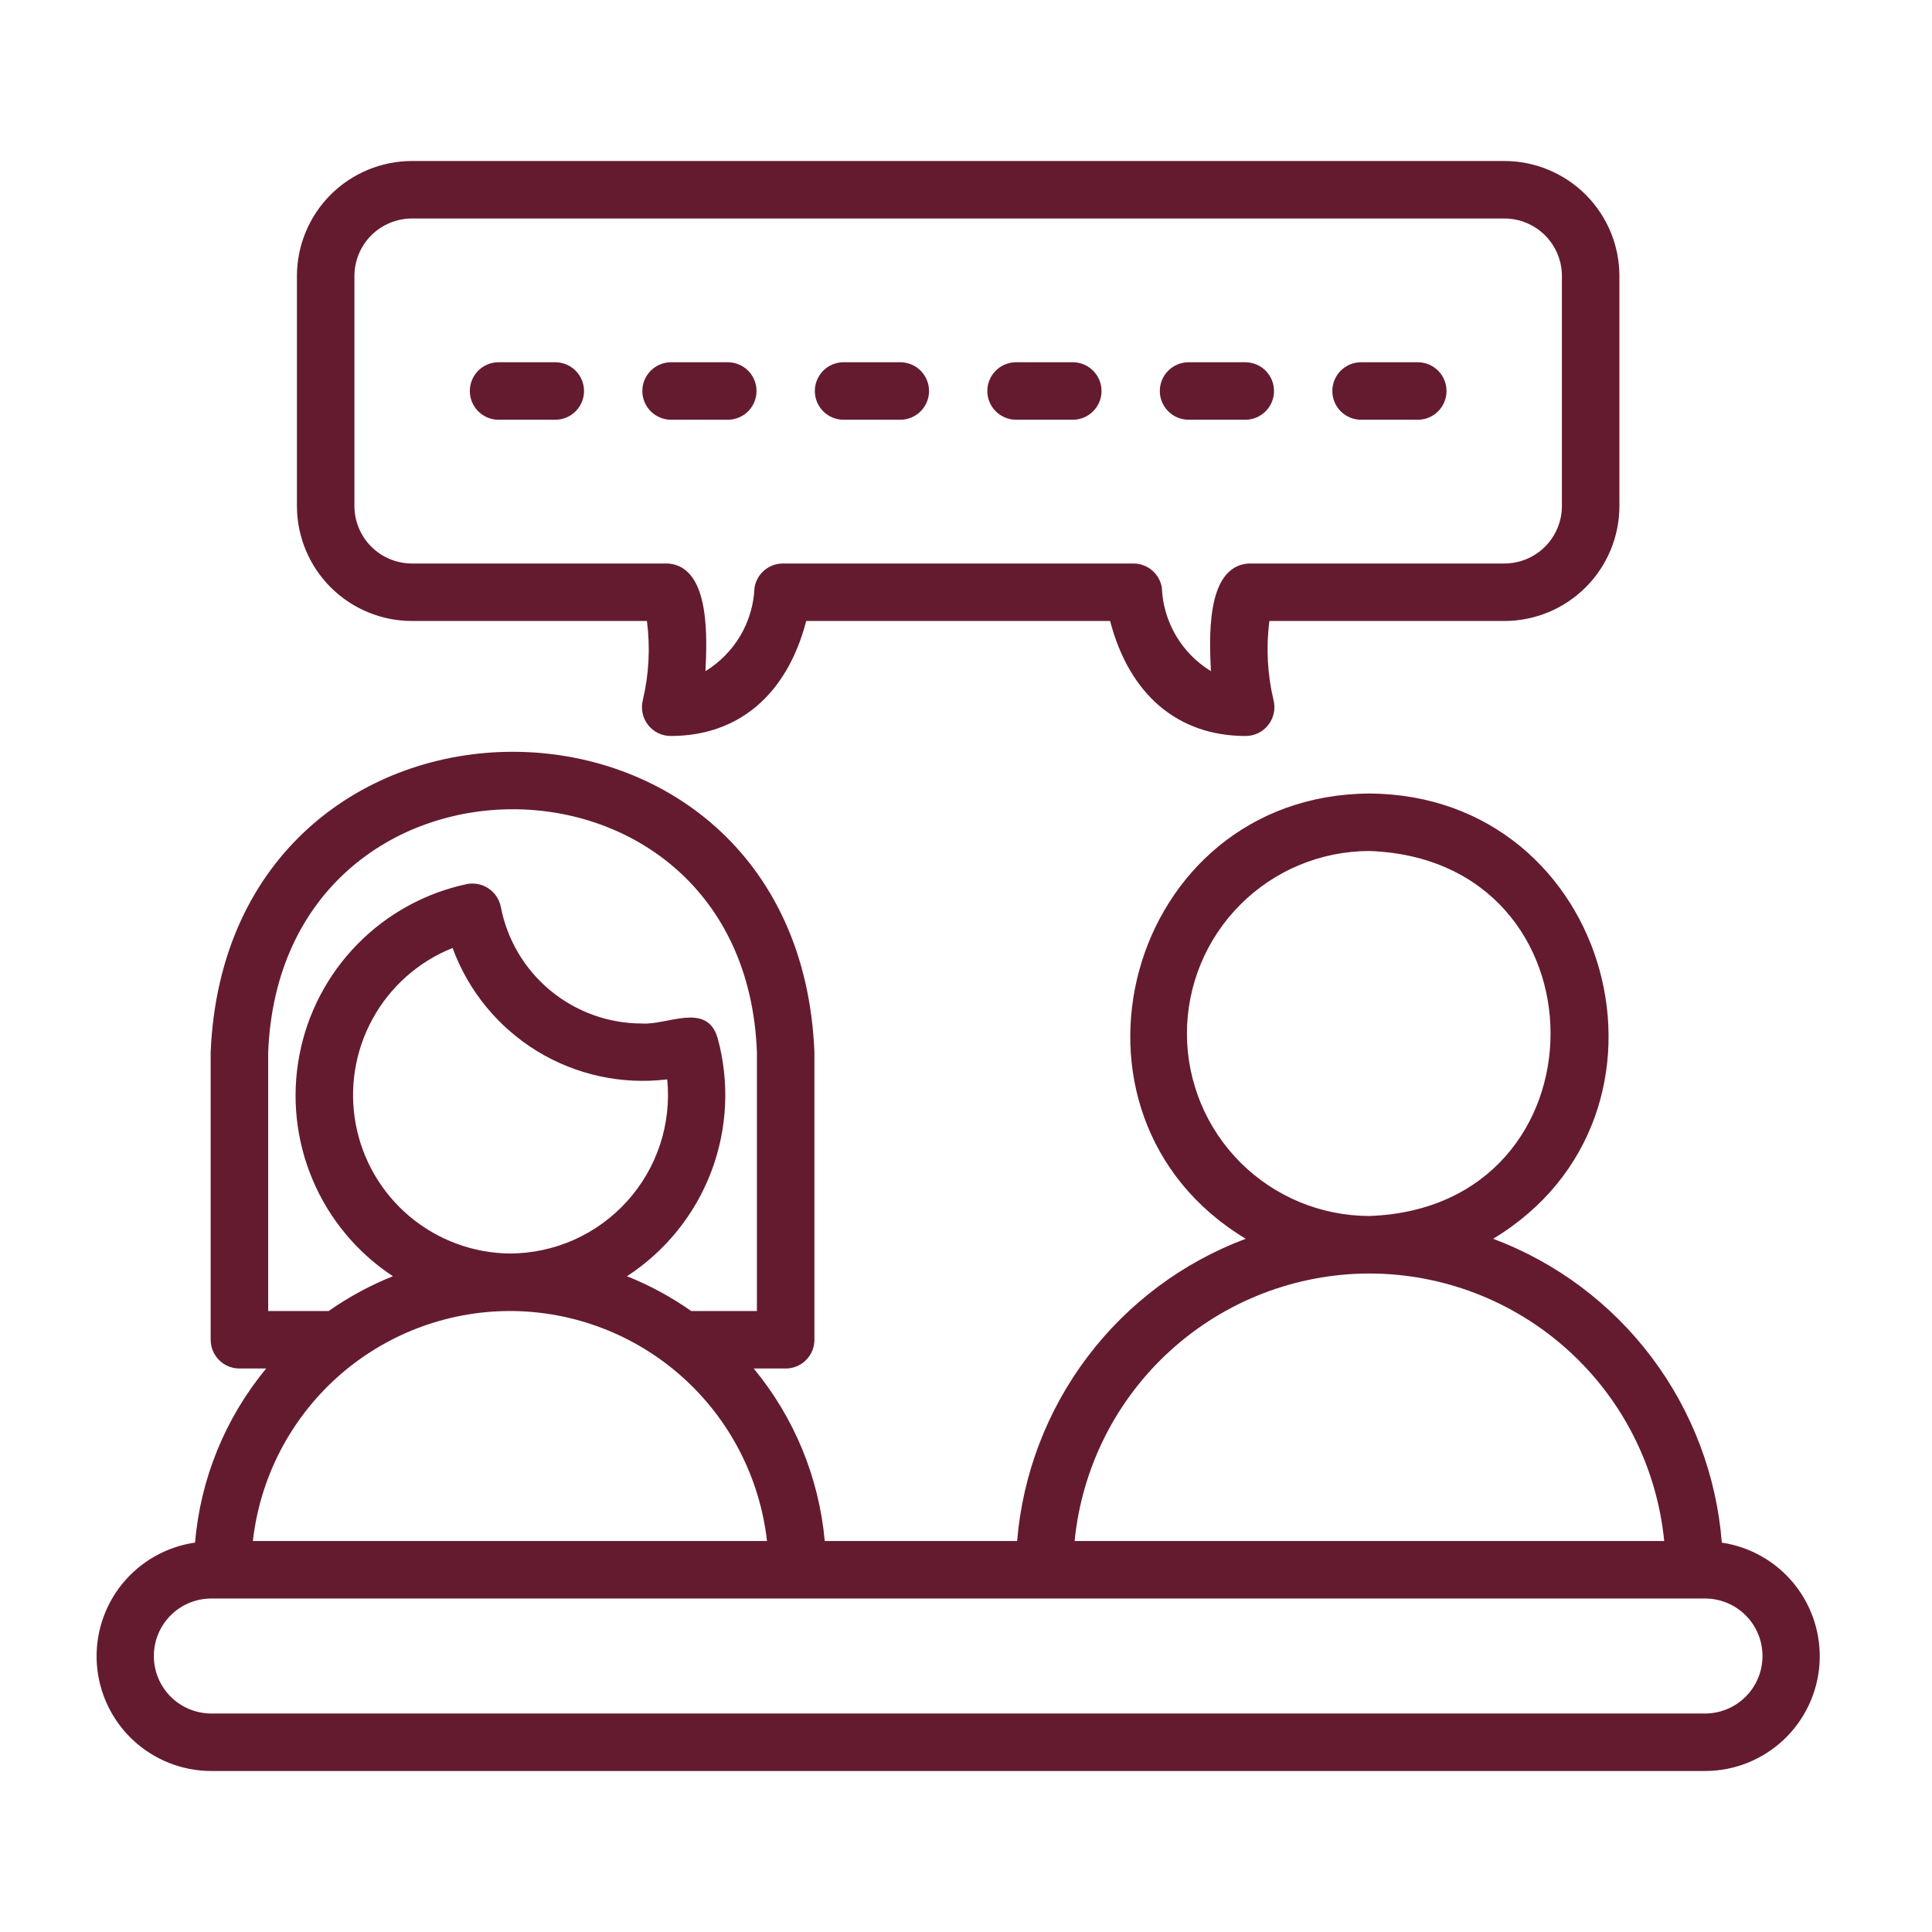
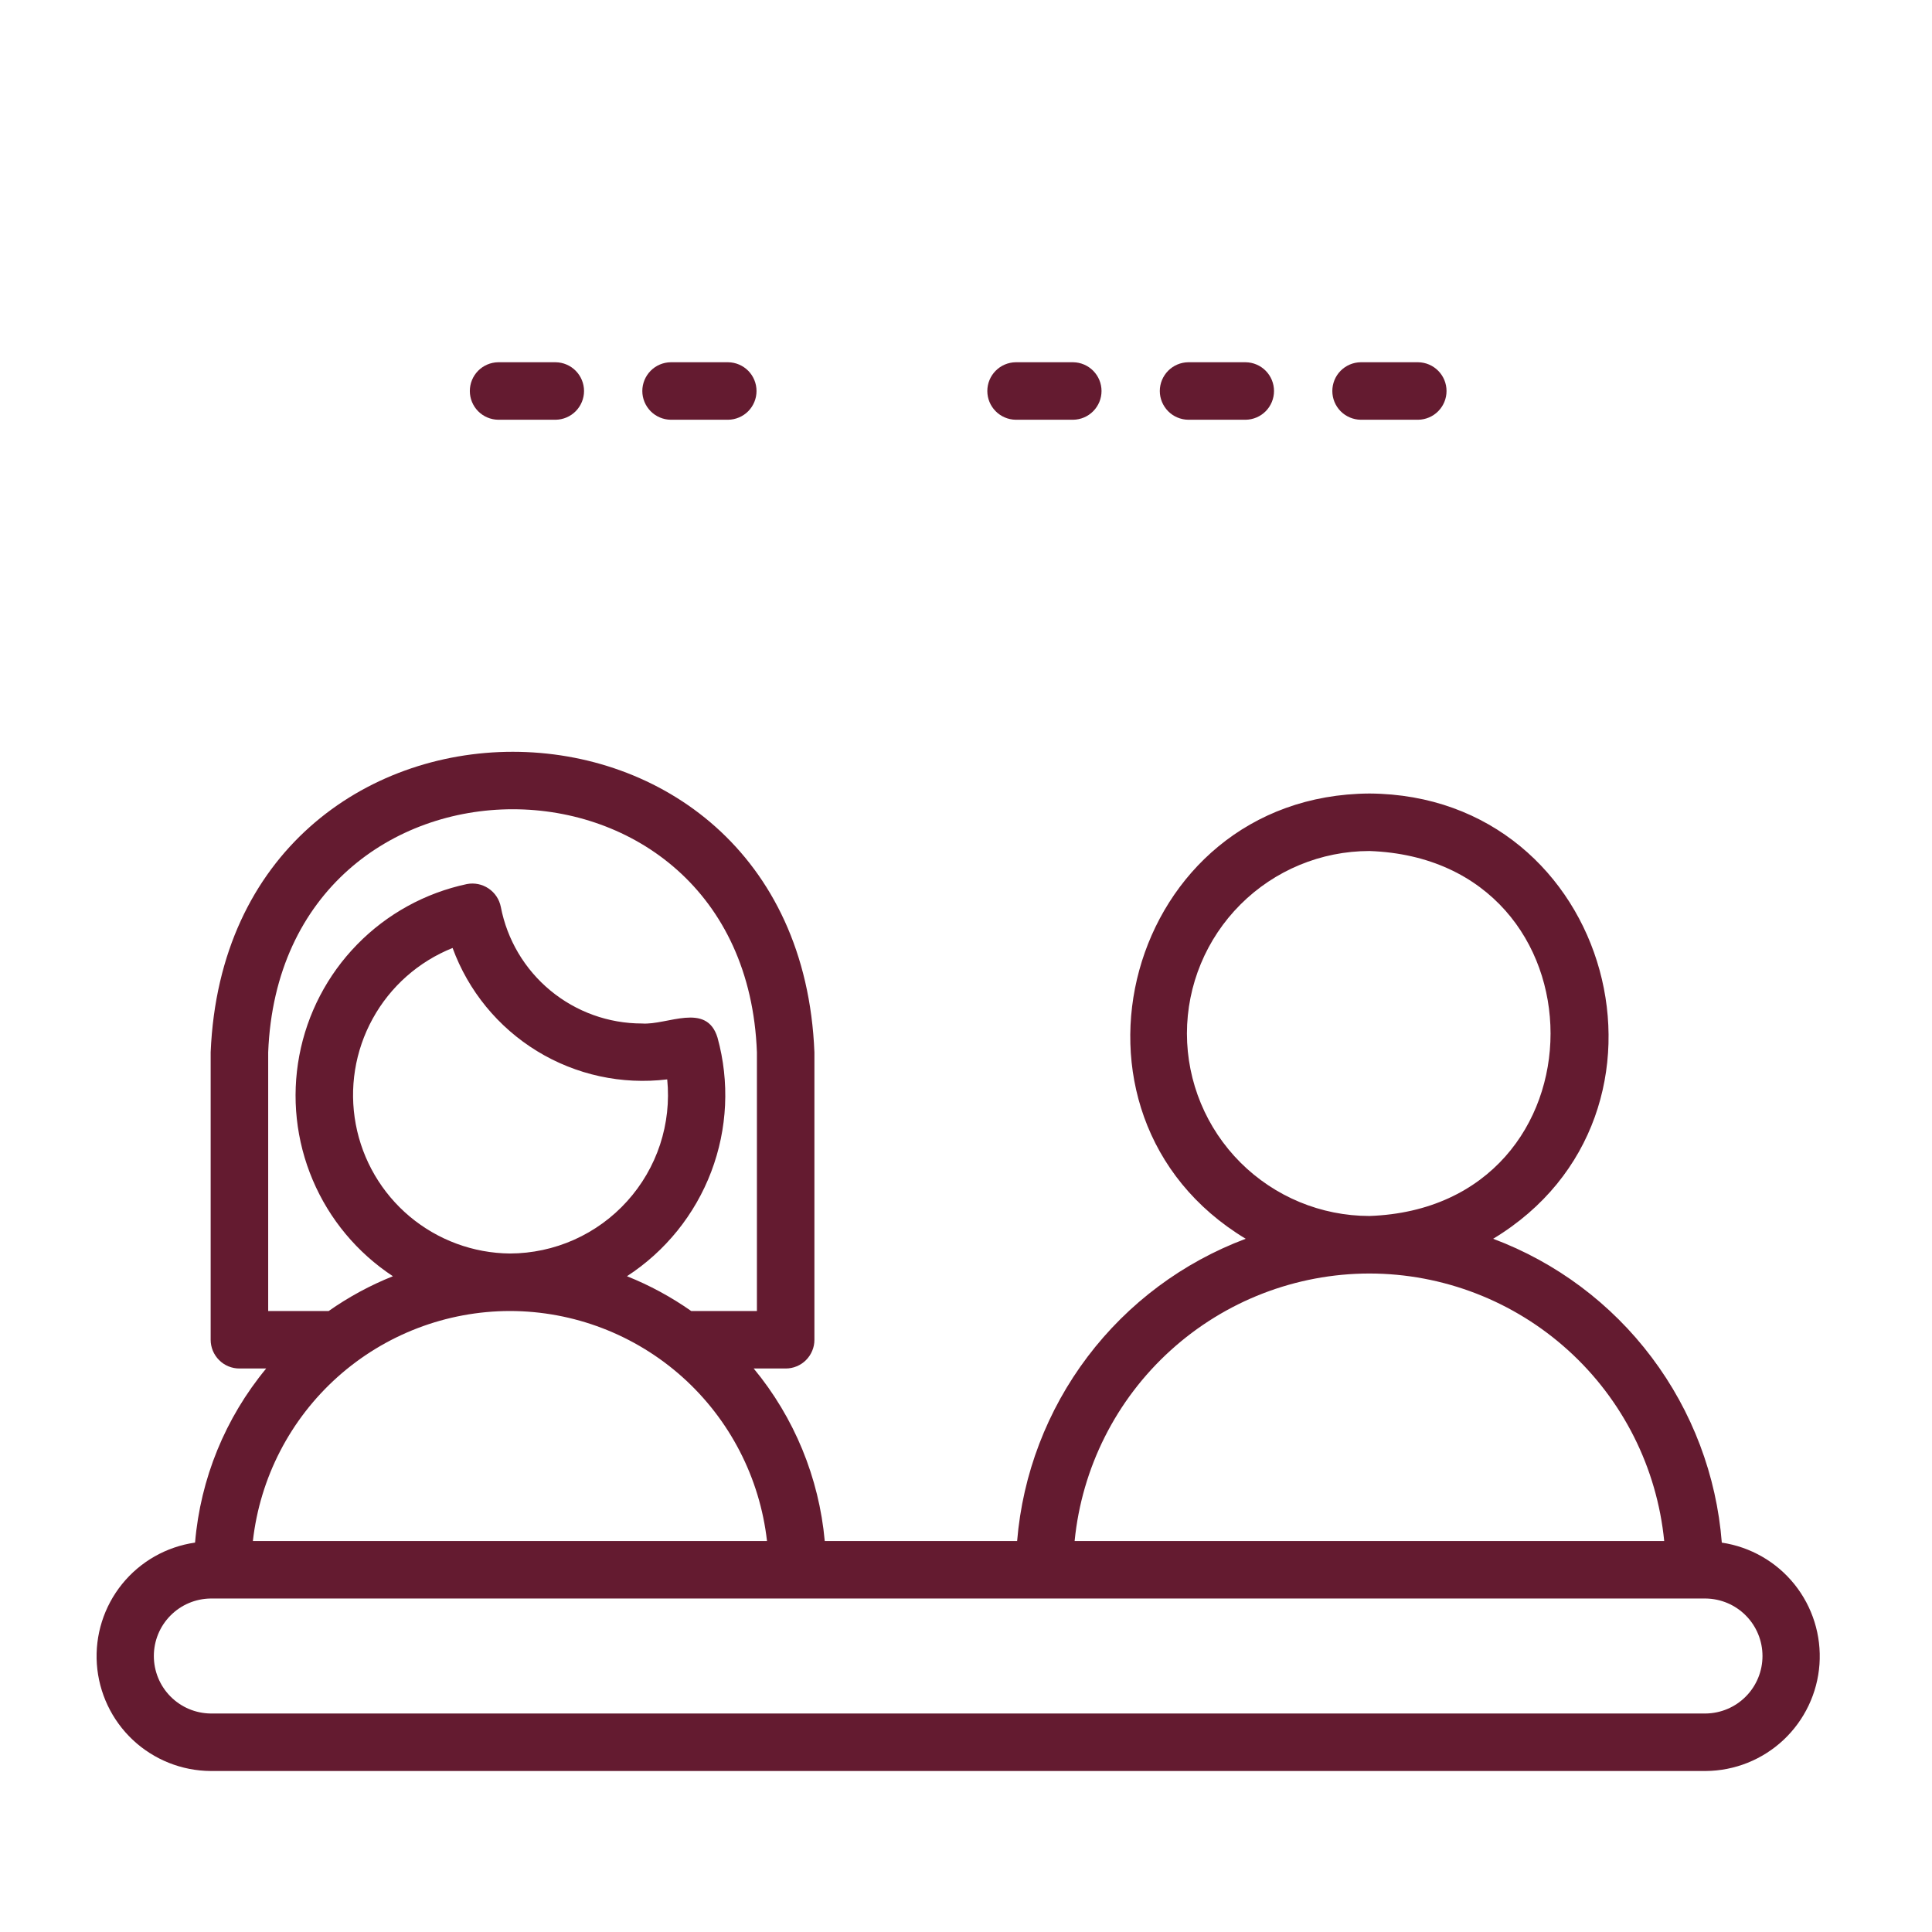
<svg xmlns="http://www.w3.org/2000/svg" width="54" height="54" viewBox="0 0 54 54" fill="none">
  <path d="M48.125 43.117C47.978 41.24 47.298 39.444 46.166 37.94C45.035 36.435 43.497 35.285 41.734 34.624C47.48 31.158 45.074 22.22 38.276 22.179C31.477 22.221 29.072 31.159 34.818 34.624C33.062 35.282 31.529 36.425 30.398 37.921C29.267 39.417 28.584 41.203 28.429 43.072H23.052C22.892 41.301 22.2 39.62 21.066 38.25H21.96C22.065 38.25 22.17 38.23 22.267 38.189C22.365 38.149 22.454 38.09 22.528 38.015C22.603 37.94 22.662 37.852 22.702 37.754C22.743 37.657 22.764 37.552 22.763 37.447V29.411C22.315 18.216 6.359 18.211 5.888 29.411V37.447C5.888 37.552 5.909 37.657 5.949 37.754C5.99 37.852 6.049 37.94 6.124 38.015C6.198 38.09 6.287 38.149 6.384 38.189C6.482 38.23 6.586 38.25 6.692 38.25H7.44C6.297 39.632 5.603 41.329 5.452 43.116C4.651 43.231 3.922 43.645 3.413 44.274C2.904 44.904 2.652 45.703 2.707 46.51C2.763 47.318 3.121 48.075 3.711 48.63C4.301 49.184 5.079 49.495 5.888 49.5H47.674C48.483 49.495 49.259 49.185 49.849 48.632C50.438 48.079 50.798 47.324 50.855 46.517C50.911 45.711 50.662 44.913 50.156 44.282C49.65 43.652 48.924 43.236 48.125 43.117ZM33.175 28.887C33.176 27.534 33.714 26.238 34.671 25.281C35.627 24.325 36.924 23.787 38.276 23.786C45.027 24.026 45.025 33.749 38.276 33.987C36.924 33.986 35.627 33.448 34.67 32.492C33.714 31.536 33.176 30.239 33.175 28.887ZM38.276 35.595C40.332 35.597 42.314 36.364 43.836 37.746C45.359 39.127 46.313 41.026 46.515 43.072H30.036C30.238 41.026 31.193 39.127 32.716 37.746C34.238 36.364 36.22 35.597 38.276 35.595ZM7.496 29.411C7.854 20.35 20.821 20.36 21.156 29.411V36.643H19.319C18.761 36.251 18.158 35.924 17.524 35.671C18.599 34.972 19.424 33.949 19.879 32.75C20.334 31.551 20.396 30.239 20.055 29.003C19.75 27.998 18.651 28.659 17.942 28.607C17.008 28.607 16.104 28.281 15.384 27.686C14.664 27.091 14.174 26.265 13.998 25.348C13.956 25.137 13.833 24.952 13.655 24.833C13.477 24.713 13.259 24.669 13.049 24.71C11.883 24.958 10.816 25.545 9.983 26.398C9.149 27.25 8.587 28.331 8.366 29.502C8.145 30.674 8.275 31.884 8.741 32.982C9.206 34.08 9.986 35.015 10.982 35.671C10.348 35.924 9.745 36.251 9.187 36.643H7.496V29.411ZM14.253 35.036C13.228 35.026 12.238 34.66 11.452 34.002C10.666 33.343 10.133 32.432 9.944 31.424C9.755 30.417 9.921 29.374 10.415 28.476C10.908 27.577 11.698 26.877 12.65 26.496C13.089 27.696 13.921 28.711 15.01 29.378C16.099 30.045 17.381 30.323 18.649 30.169C18.71 30.783 18.642 31.404 18.449 31.991C18.256 32.577 17.942 33.117 17.528 33.575C17.114 34.034 16.609 34.4 16.045 34.652C15.481 34.903 14.87 35.034 14.253 35.036ZM14.253 36.643C16.031 36.645 17.746 37.302 19.071 38.487C20.396 39.673 21.238 41.305 21.438 43.072H7.068C7.267 41.305 8.11 39.673 9.435 38.487C10.76 37.302 12.475 36.645 14.253 36.643ZM47.674 47.893H5.888C5.465 47.888 5.061 47.717 4.764 47.416C4.466 47.115 4.3 46.709 4.3 46.286C4.3 45.863 4.466 45.457 4.764 45.156C5.061 44.855 5.465 44.684 5.888 44.679H47.674C48.097 44.684 48.501 44.855 48.798 45.156C49.096 45.457 49.262 45.863 49.262 46.286C49.262 46.709 49.096 47.115 48.798 47.416C48.501 47.717 48.097 47.888 47.674 47.893Z" fill="#641B30" />
-   <path d="M11.513 17.357H18.082C18.178 18.098 18.139 18.849 17.965 19.576C17.937 19.694 17.935 19.817 17.961 19.936C17.986 20.055 18.039 20.167 18.114 20.263C18.189 20.359 18.285 20.436 18.394 20.49C18.504 20.543 18.624 20.571 18.745 20.571C20.646 20.571 22 19.41 22.534 17.357H31.028C31.563 19.41 32.916 20.571 34.817 20.571C34.939 20.571 35.059 20.543 35.168 20.49C35.278 20.436 35.374 20.359 35.449 20.263C35.524 20.167 35.576 20.055 35.602 19.936C35.628 19.817 35.626 19.694 35.597 19.576C35.424 18.849 35.384 18.098 35.48 17.357H42.049C42.901 17.356 43.718 17.017 44.321 16.415C44.924 15.812 45.263 14.995 45.263 14.143V7.714C45.263 6.862 44.924 6.045 44.321 5.442C43.718 4.84 42.901 4.501 42.049 4.5H11.513C10.661 4.501 9.844 4.84 9.241 5.442C8.639 6.045 8.3 6.862 8.299 7.714V14.143C8.3 14.995 8.639 15.812 9.241 16.415C9.844 17.017 10.661 17.356 11.513 17.357ZM9.906 7.714C9.907 7.288 10.076 6.88 10.377 6.578C10.679 6.277 11.087 6.108 11.513 6.107H42.049C42.475 6.108 42.884 6.277 43.185 6.578C43.486 6.88 43.656 7.288 43.656 7.714V14.143C43.656 14.569 43.486 14.977 43.185 15.279C42.884 15.58 42.475 15.749 42.049 15.75H34.89C33.669 15.844 33.813 17.955 33.845 18.759C33.442 18.512 33.106 18.171 32.867 17.764C32.628 17.357 32.493 16.897 32.474 16.426C32.443 16.237 32.347 16.066 32.201 15.942C32.056 15.818 31.871 15.75 31.68 15.75H21.882C21.691 15.75 21.506 15.818 21.361 15.942C21.216 16.066 21.119 16.237 21.089 16.426C21.069 16.897 20.934 17.357 20.695 17.764C20.456 18.171 20.12 18.512 19.718 18.759C19.751 17.962 19.89 15.838 18.673 15.75L11.513 15.75C11.087 15.749 10.679 15.58 10.377 15.279C10.076 14.977 9.907 14.569 9.906 14.143V7.714Z" fill="#641B30" />
  <path d="M18.746 11.732H20.353C20.564 11.729 20.765 11.643 20.914 11.493C21.062 11.342 21.145 11.14 21.145 10.929C21.145 10.717 21.062 10.515 20.914 10.364C20.765 10.214 20.564 10.128 20.353 10.125H18.746C18.535 10.128 18.333 10.214 18.185 10.364C18.037 10.515 17.953 10.717 17.953 10.929C17.953 11.14 18.037 11.342 18.185 11.493C18.333 11.643 18.535 11.729 18.746 11.732Z" fill="#641B30" />
  <path d="M28.389 11.732H29.996C30.207 11.729 30.408 11.643 30.556 11.493C30.705 11.342 30.788 11.14 30.788 10.929C30.788 10.717 30.705 10.515 30.556 10.364C30.408 10.214 30.207 10.128 29.996 10.125H28.389C28.177 10.128 27.976 10.214 27.828 10.364C27.679 10.515 27.596 10.717 27.596 10.929C27.596 11.14 27.679 11.342 27.828 11.493C27.976 11.643 28.177 11.729 28.389 11.732Z" fill="#641B30" />
-   <path d="M23.567 11.732H25.174C25.386 11.729 25.587 11.643 25.735 11.493C25.884 11.342 25.967 11.14 25.967 10.929C25.967 10.717 25.884 10.515 25.735 10.364C25.587 10.214 25.386 10.128 25.174 10.125H23.567C23.356 10.128 23.154 10.214 23.006 10.364C22.858 10.515 22.775 10.717 22.775 10.929C22.775 11.14 22.858 11.342 23.006 11.493C23.154 11.643 23.356 11.729 23.567 11.732Z" fill="#641B30" />
  <path d="M38.031 11.732H39.638C39.85 11.729 40.051 11.643 40.199 11.493C40.348 11.342 40.431 11.14 40.431 10.929C40.431 10.717 40.348 10.515 40.199 10.364C40.051 10.214 39.85 10.128 39.638 10.125H38.031C37.82 10.128 37.619 10.214 37.47 10.364C37.322 10.515 37.239 10.717 37.239 10.929C37.239 11.14 37.322 11.342 37.47 11.493C37.619 11.643 37.82 11.729 38.031 11.732Z" fill="#641B30" />
  <path d="M13.924 11.732H15.531C15.742 11.729 15.944 11.643 16.092 11.493C16.24 11.342 16.324 11.14 16.324 10.929C16.324 10.717 16.24 10.515 16.092 10.364C15.944 10.214 15.742 10.128 15.531 10.125H13.924C13.713 10.128 13.511 10.214 13.363 10.364C13.215 10.515 13.132 10.717 13.132 10.929C13.132 11.14 13.215 11.342 13.363 11.493C13.511 11.643 13.713 11.729 13.924 11.732Z" fill="#641B30" />
  <path d="M33.21 11.732H34.817C35.028 11.729 35.23 11.643 35.378 11.493C35.526 11.342 35.609 11.14 35.609 10.929C35.609 10.717 35.526 10.515 35.378 10.364C35.23 10.214 35.028 10.128 34.817 10.125H33.21C32.999 10.128 32.797 10.214 32.649 10.364C32.501 10.515 32.417 10.717 32.417 10.929C32.417 11.14 32.501 11.342 32.649 11.493C32.797 11.643 32.999 11.729 33.21 11.732Z" fill="#641B30" />
</svg>